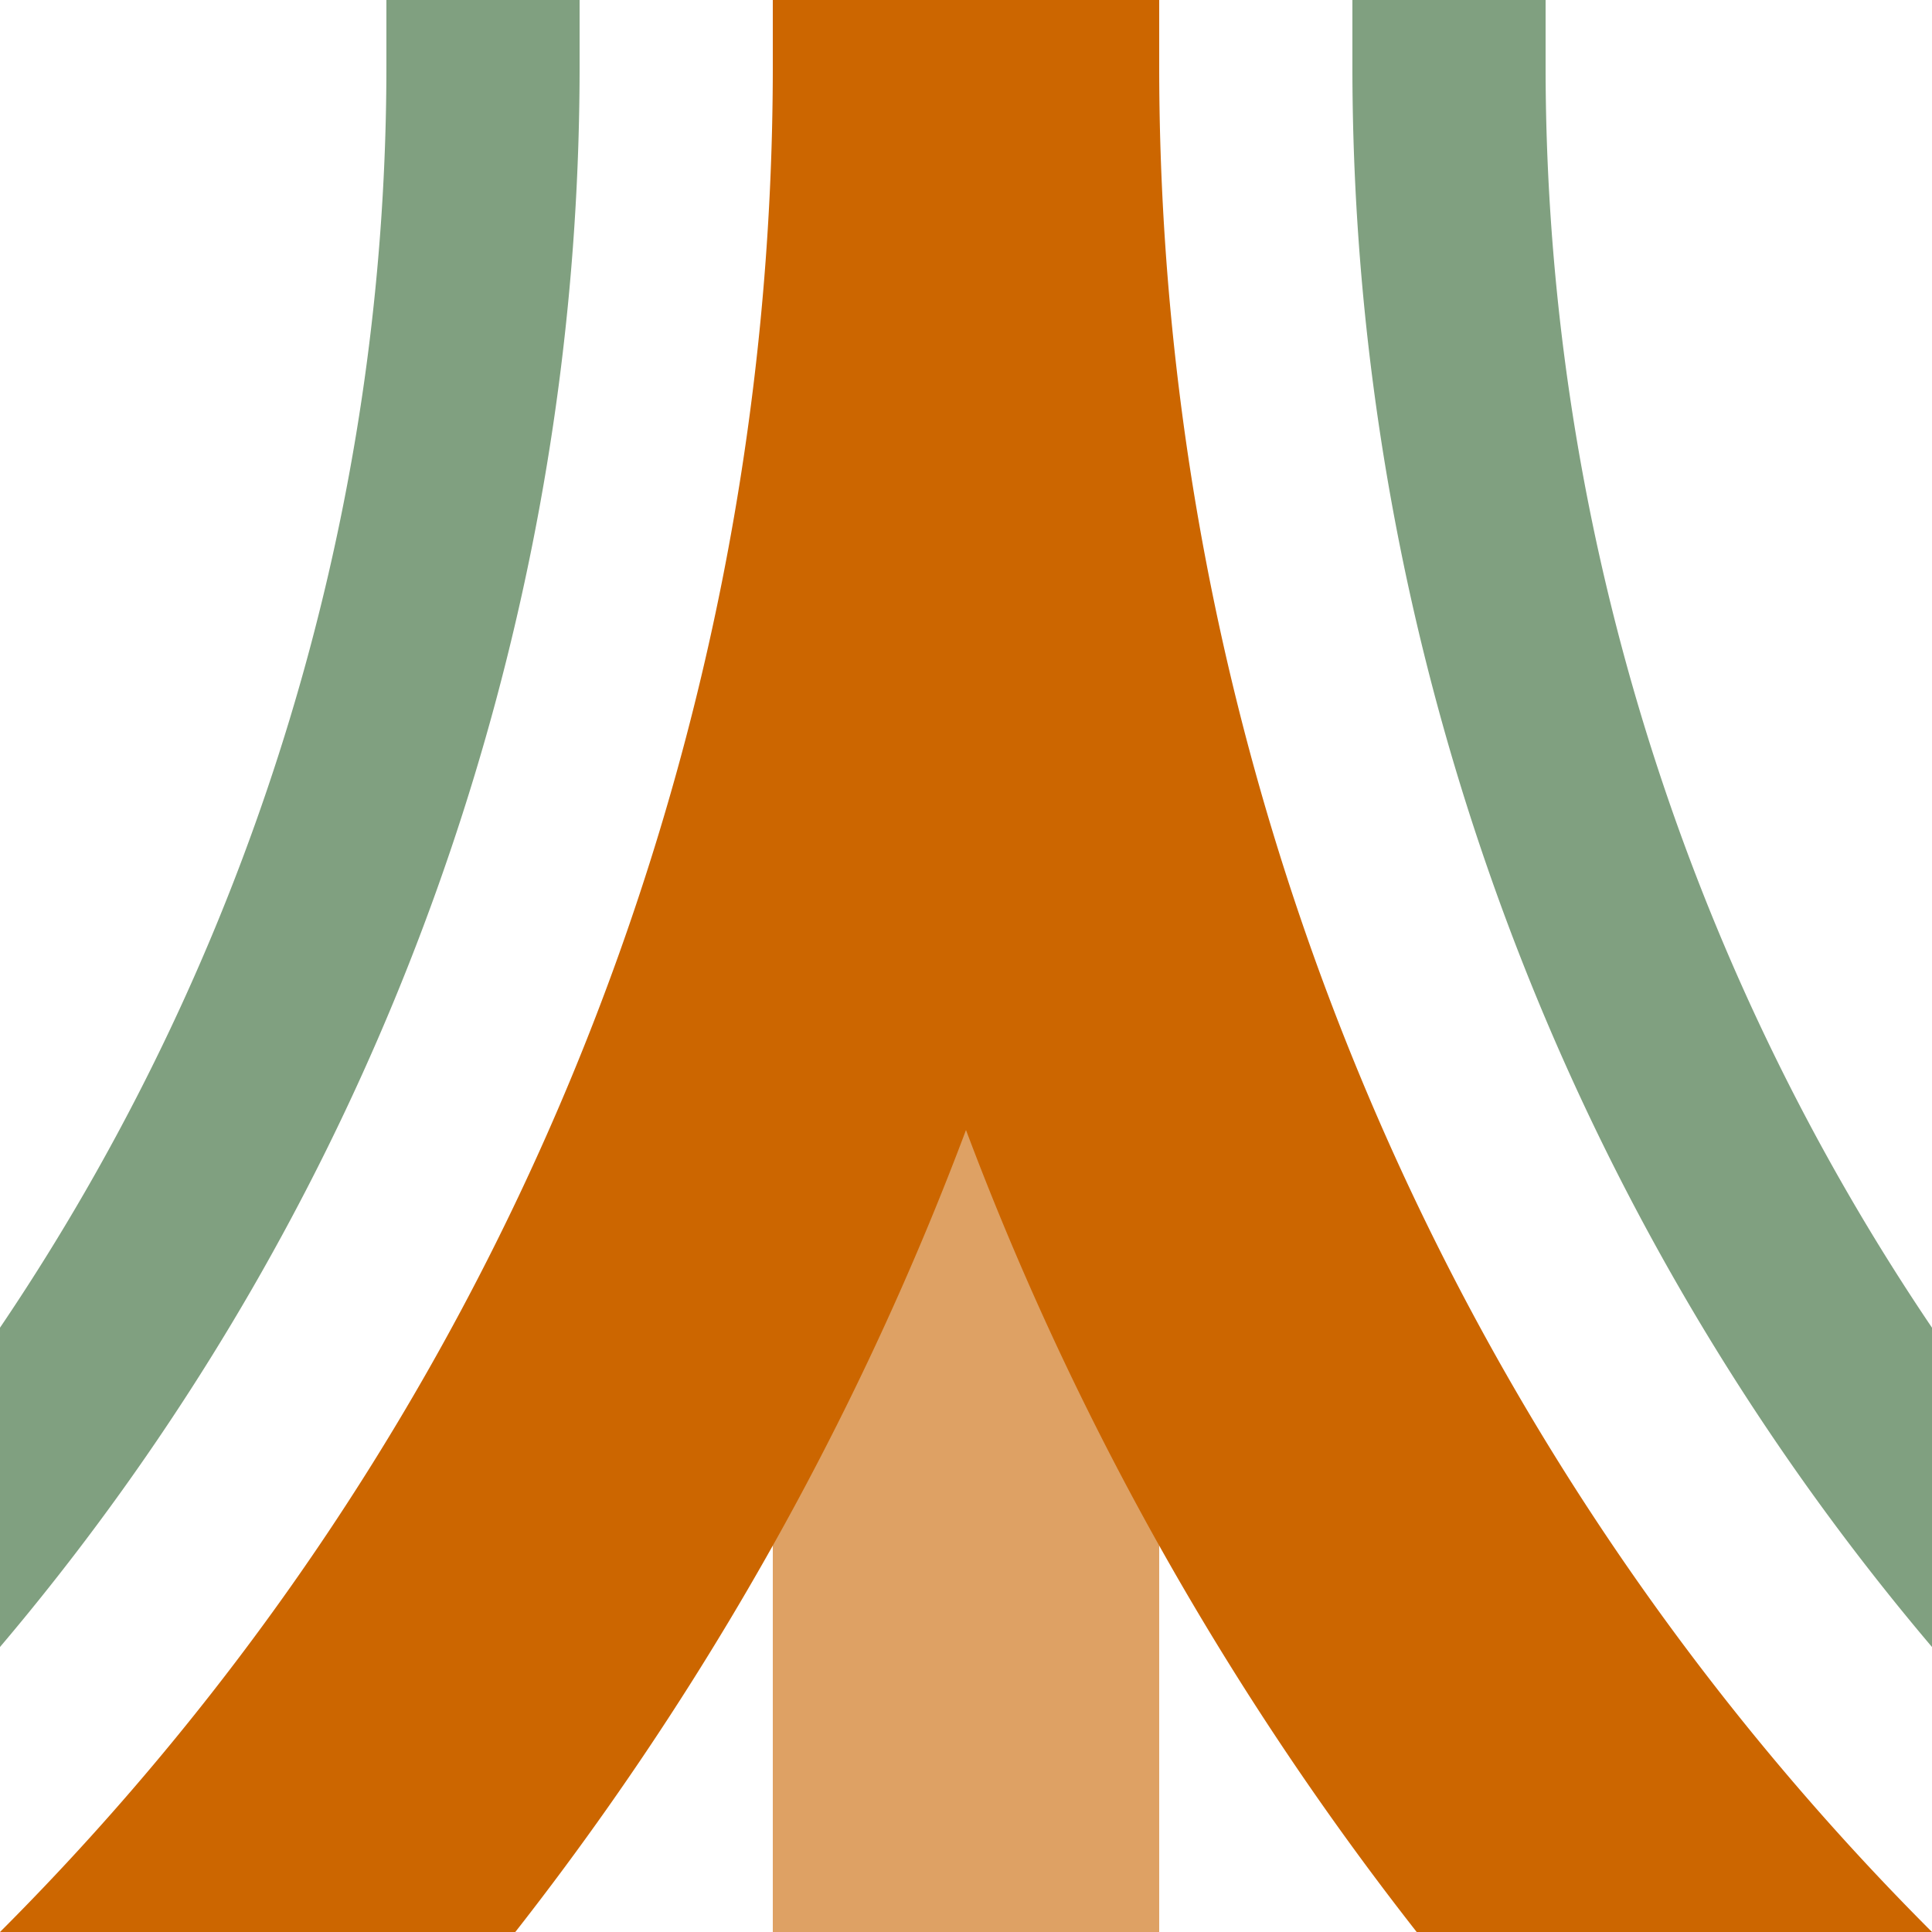
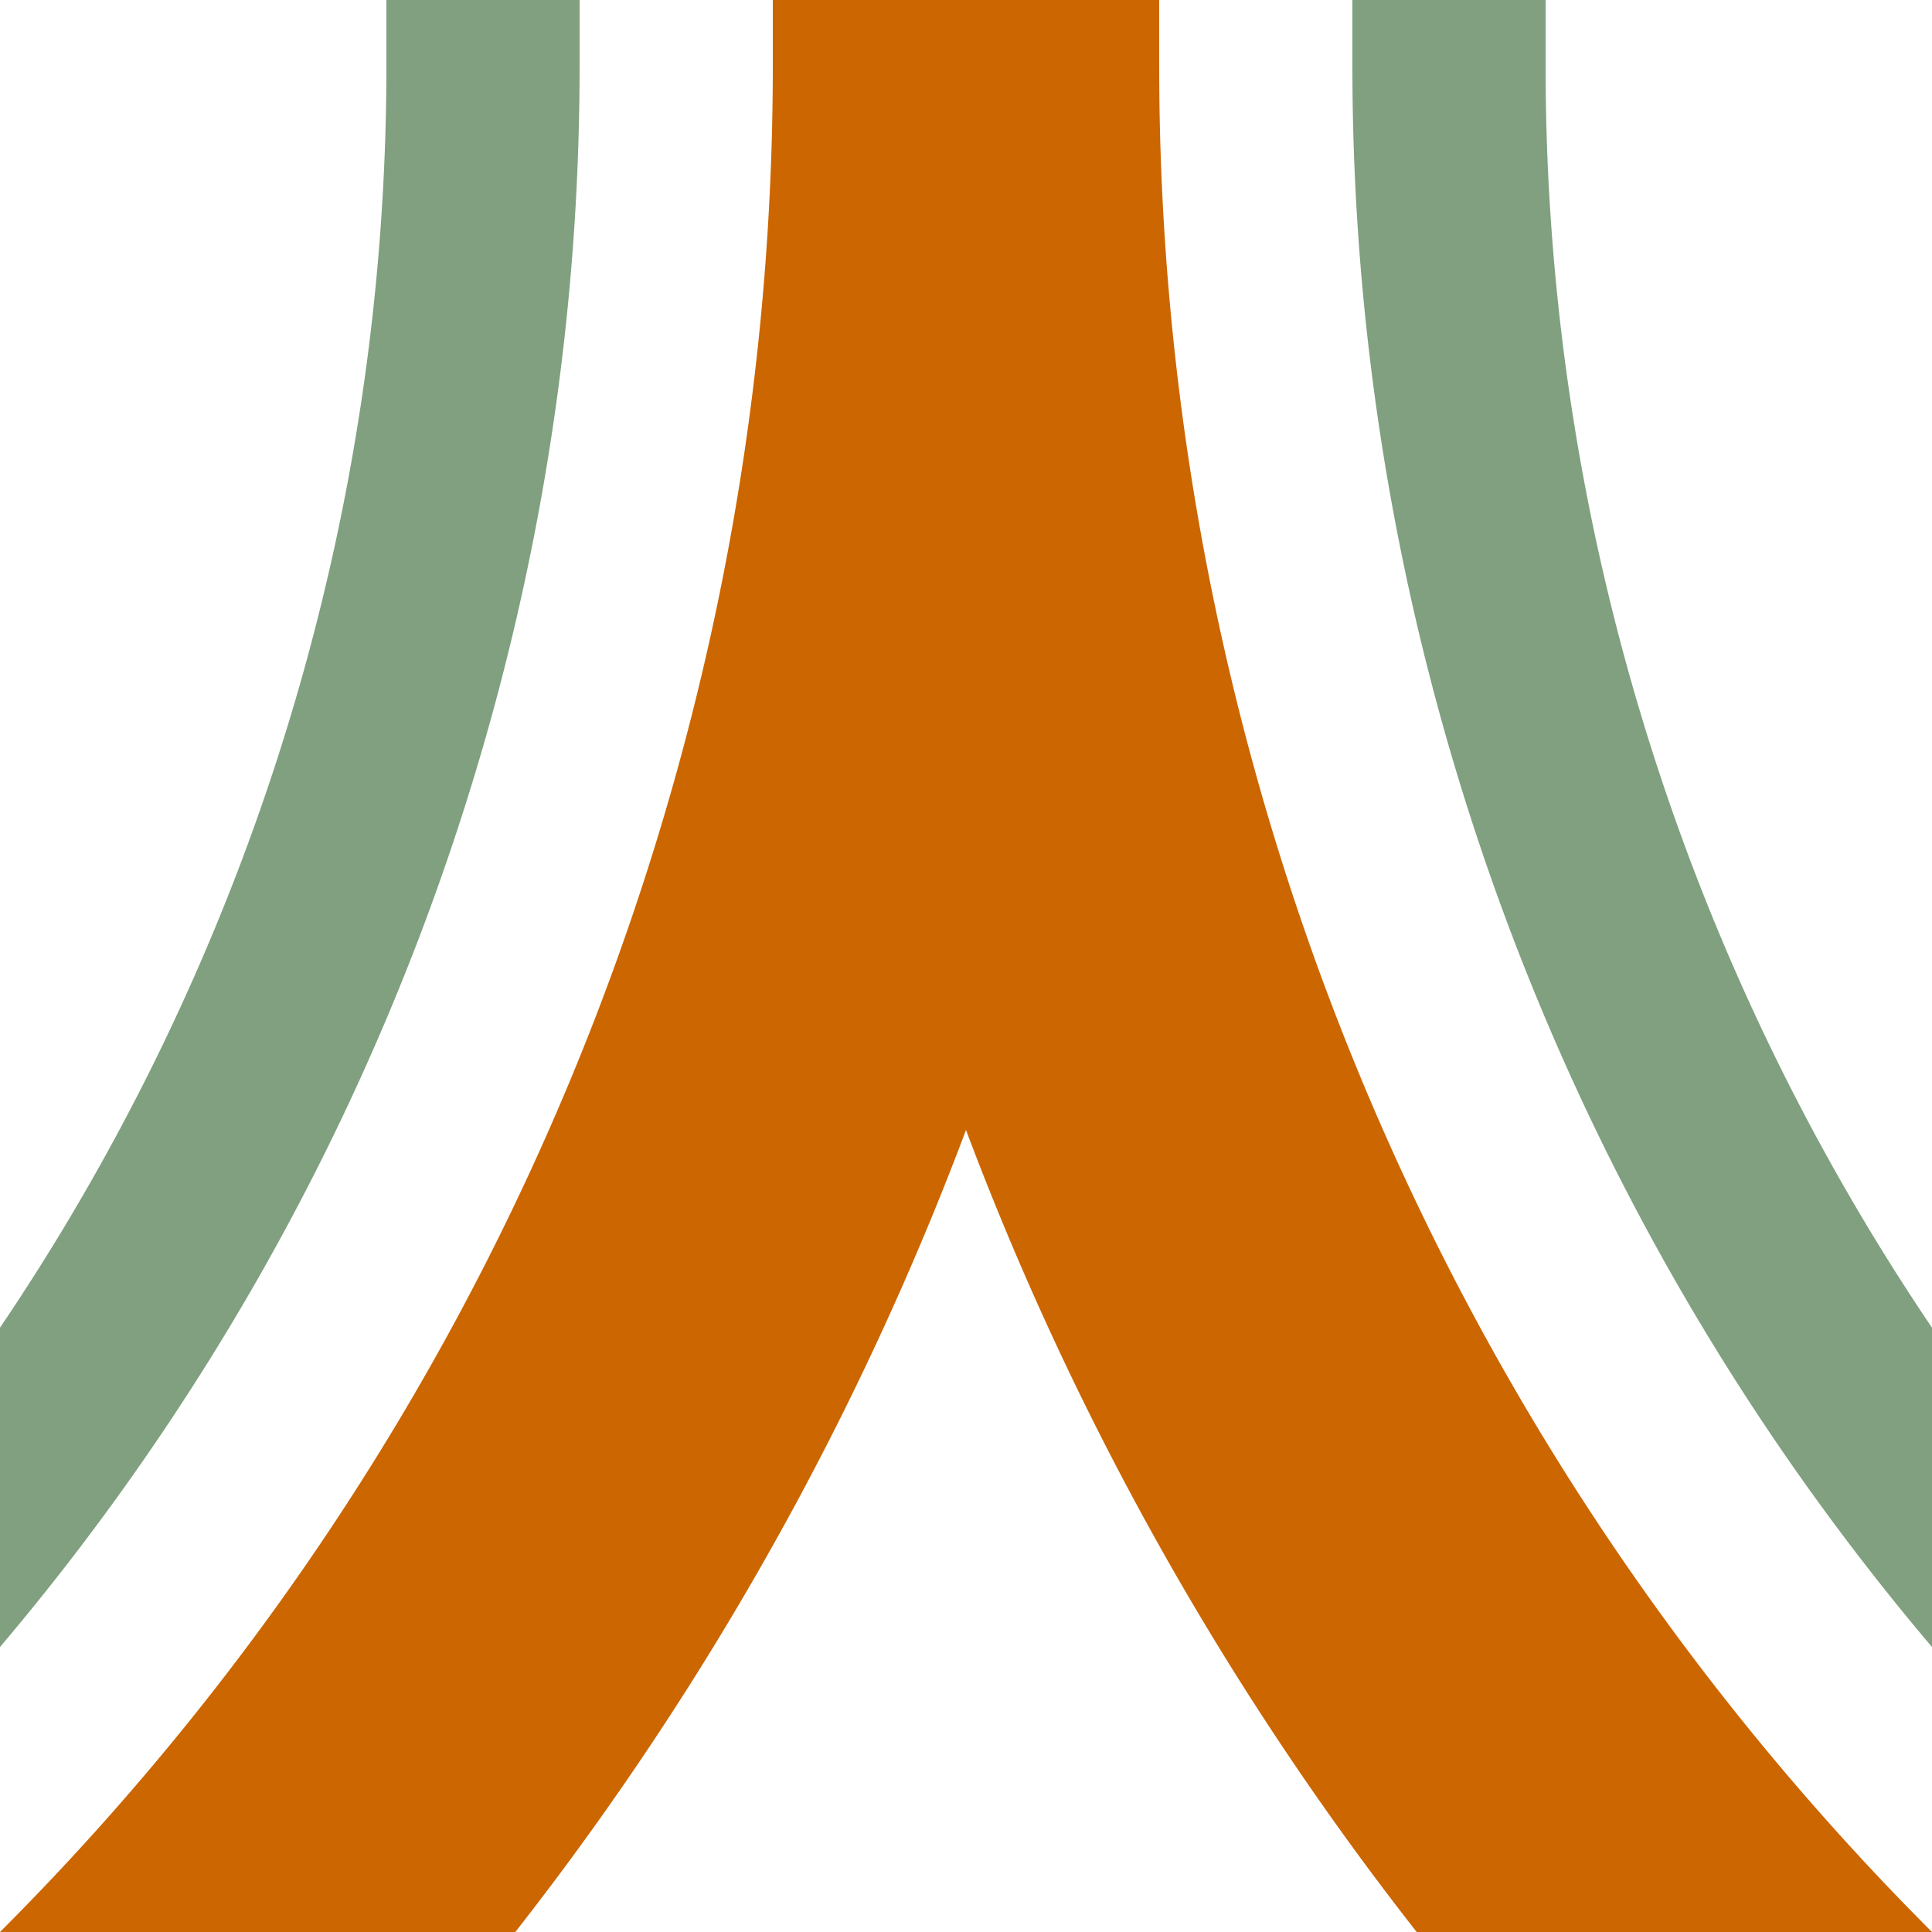
<svg xmlns="http://www.w3.org/2000/svg" width="500" height="500">
  <title>xhkABZg23 ochre</title>
  <g stroke-width="100" fill="none">
-     <path stroke="#DEA164" d="M 250,0 V 500" />
    <path stroke="#CC6600" d="M -482.84,750 A 732.84,732.84 0 0 0 250,17.16 V 0 17.16 A 732.84,732.84 0 0 0 982.84,750" />
    <path stroke="#80A080" d="M -482.84,625 A 607.84,607.84 0 0 0 125,17.16 V 0 m 250,0 V 17.16 A 607.84,607.84 0 0 0 982.84,625" stroke-width="50" />
  </g>
</svg>